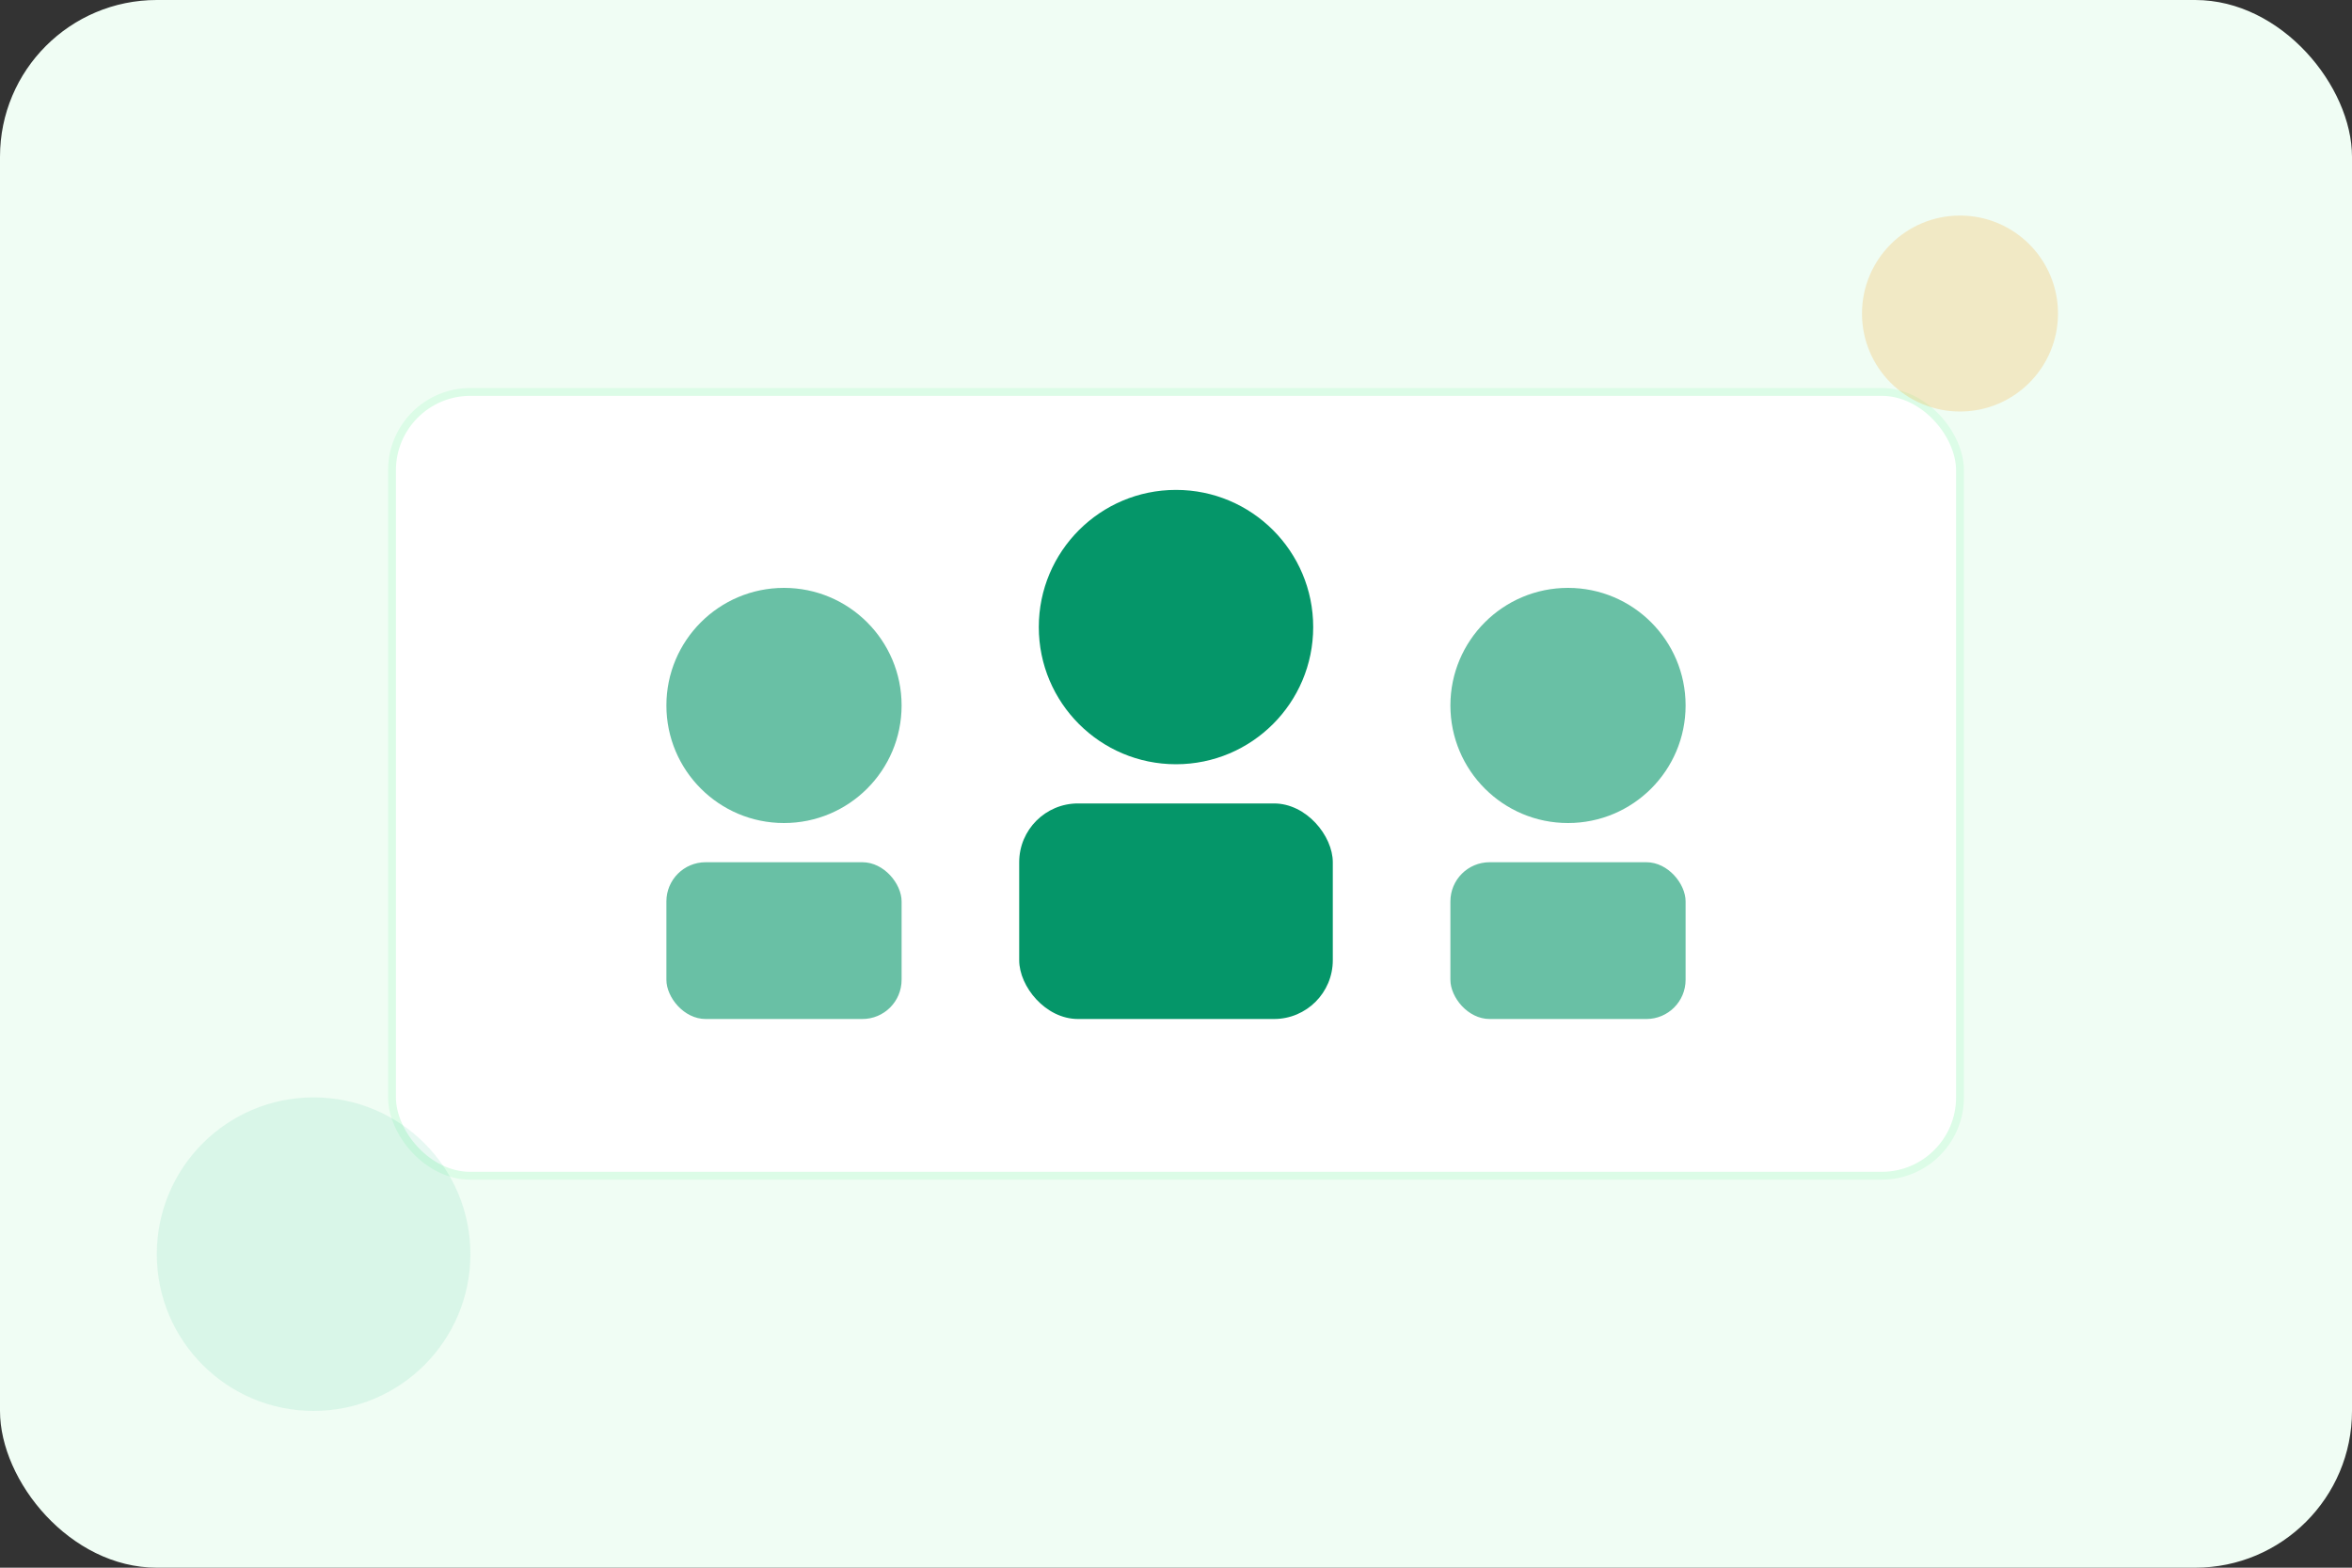
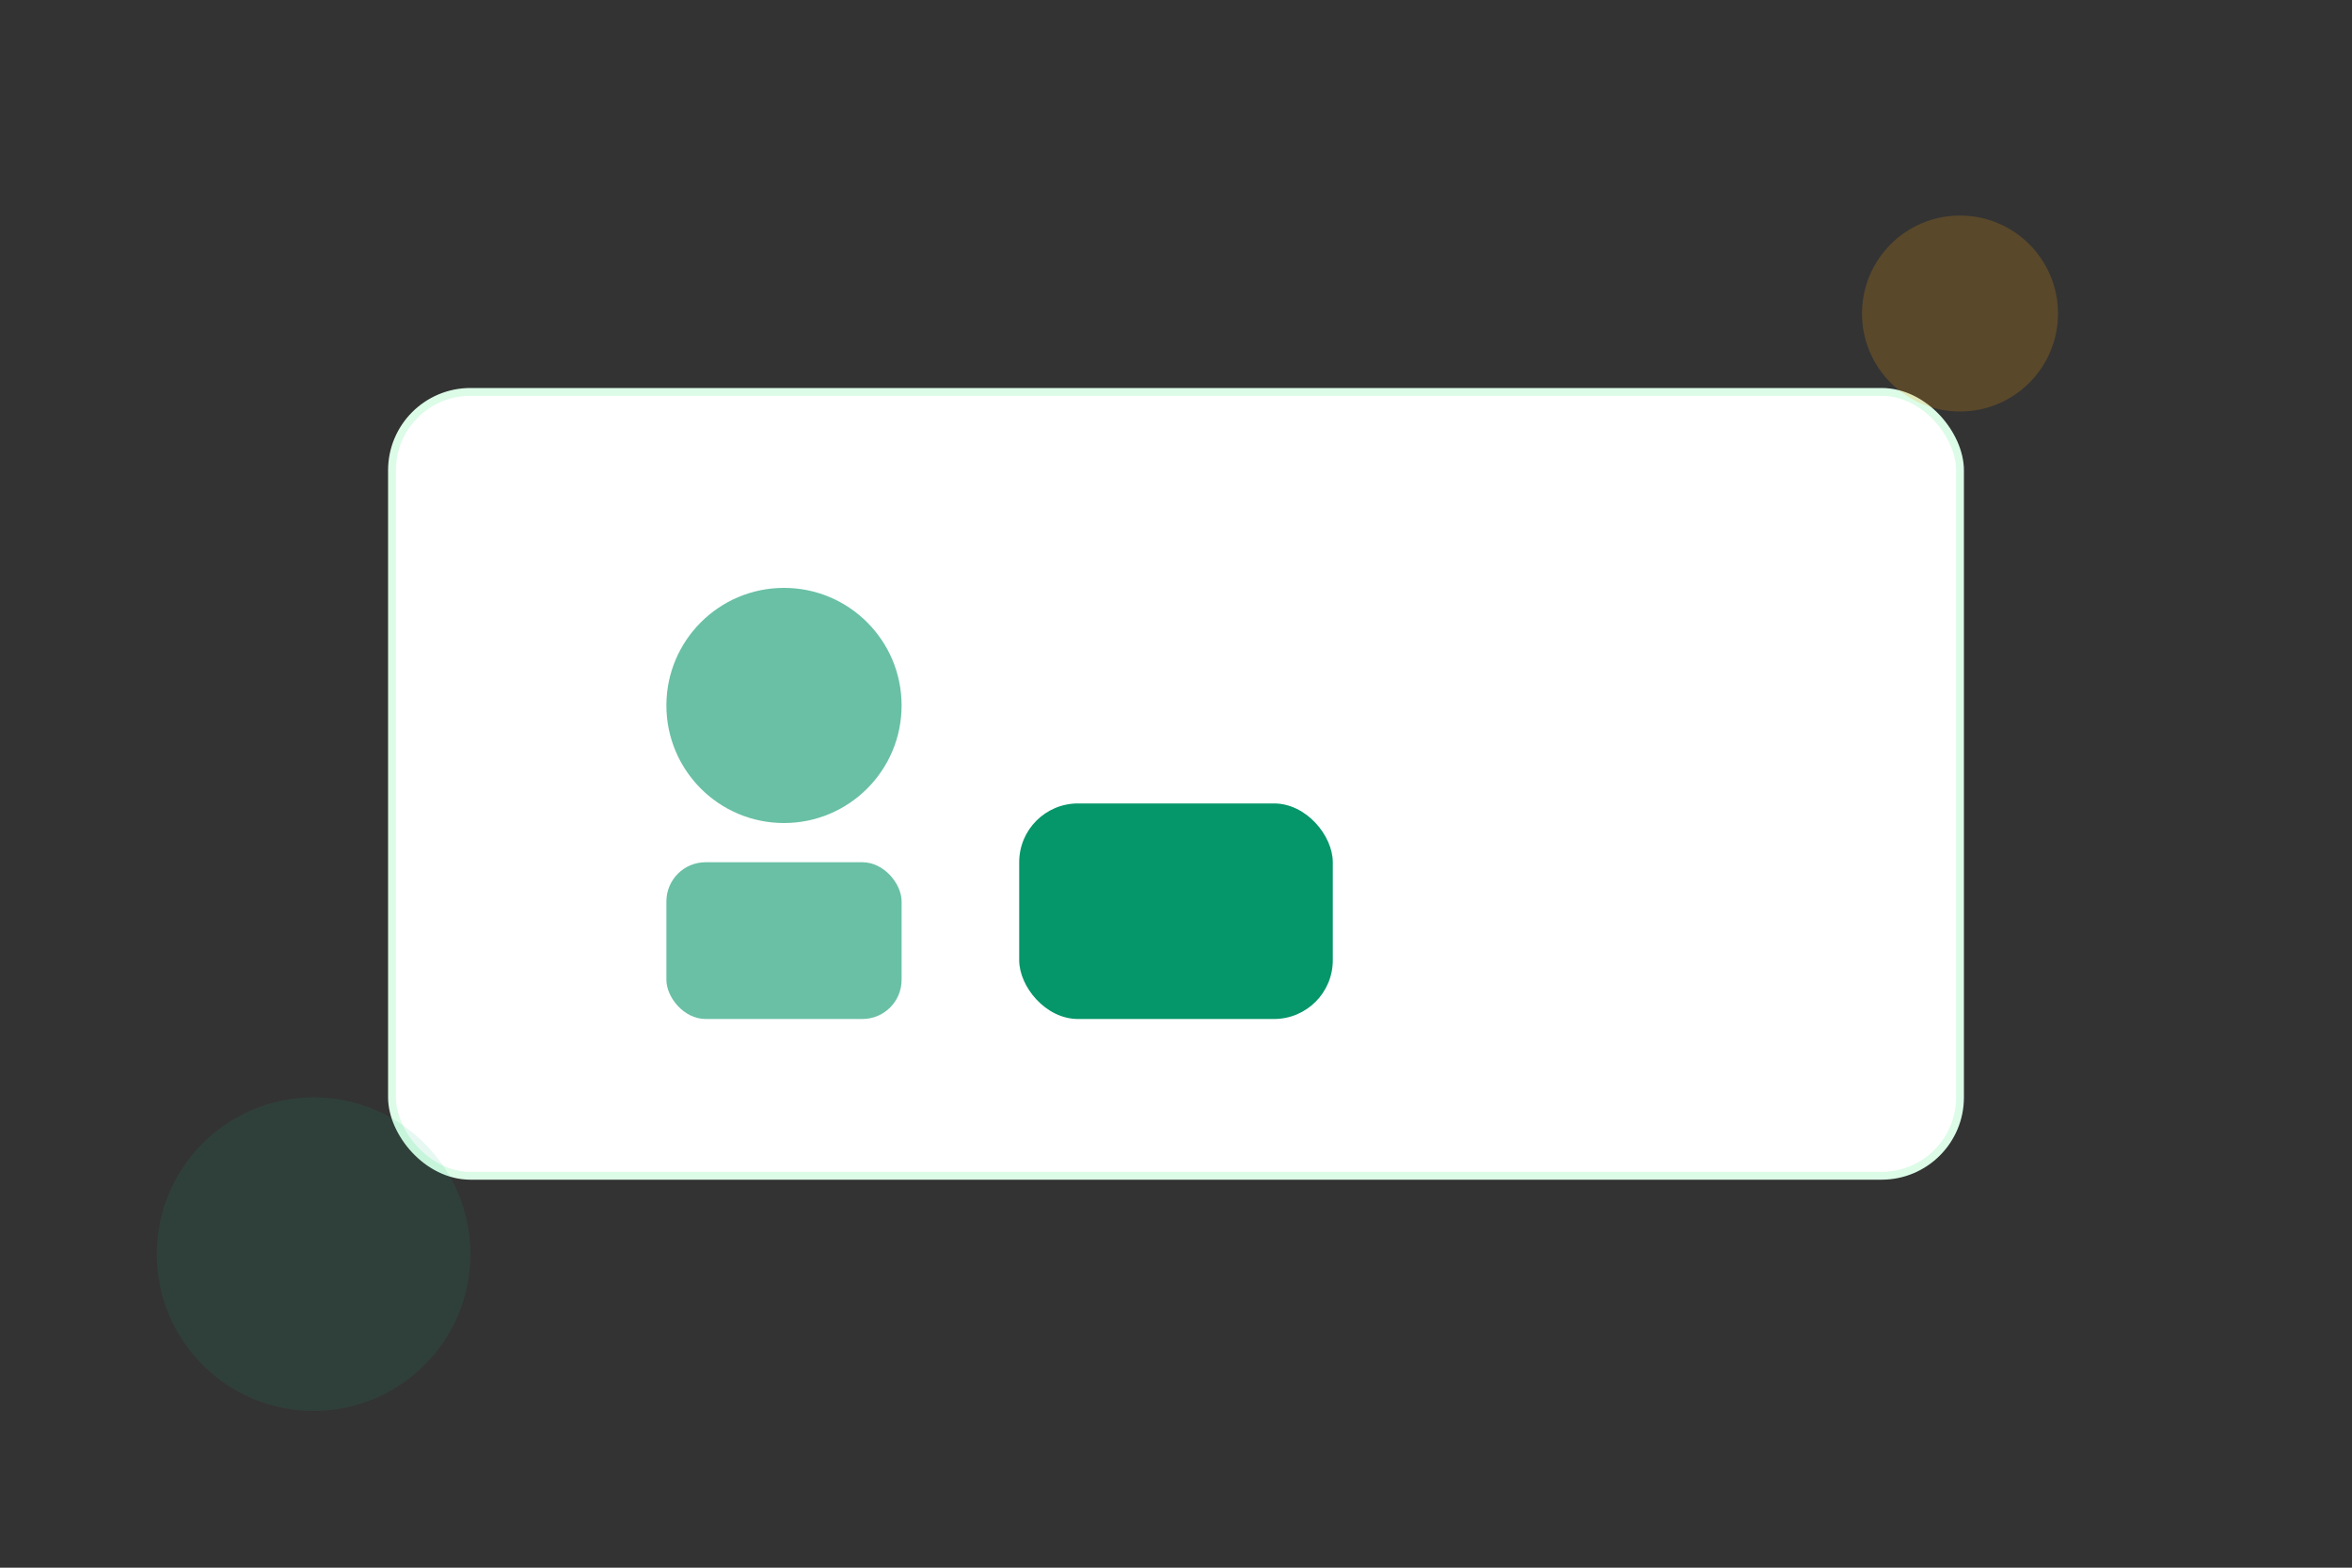
<svg xmlns="http://www.w3.org/2000/svg" viewBox="0 0 600 400">
  <rect x="0" y="0" width="600" height="400" fill="#333333" stroke="none" />
-   <rect width="600" height="400" rx="40" fill="#f0fdf4" />
  <rect x="100" y="100" width="400" height="200" rx="20" fill="white" stroke="#dcfce7" stroke-width="2" />
  <circle cx="200" cy="180" r="30" fill="#059669" opacity="0.6" />
  <rect x="170" y="220" width="60" height="40" rx="10" fill="#059669" opacity="0.6" />
-   <circle cx="300" cy="160" r="35" fill="#059669" />
  <rect x="260" y="205" width="80" height="55" rx="15" fill="#059669" />
-   <circle cx="400" cy="180" r="30" fill="#059669" opacity="0.6" />
-   <rect x="370" y="220" width="60" height="40" rx="10" fill="#059669" opacity="0.6" />
  <circle cx="500" cy="80" r="25" fill="#f59e0b" opacity="0.2" />
  <circle cx="80" cy="320" r="40" fill="#10b981" opacity="0.1" />
</svg>